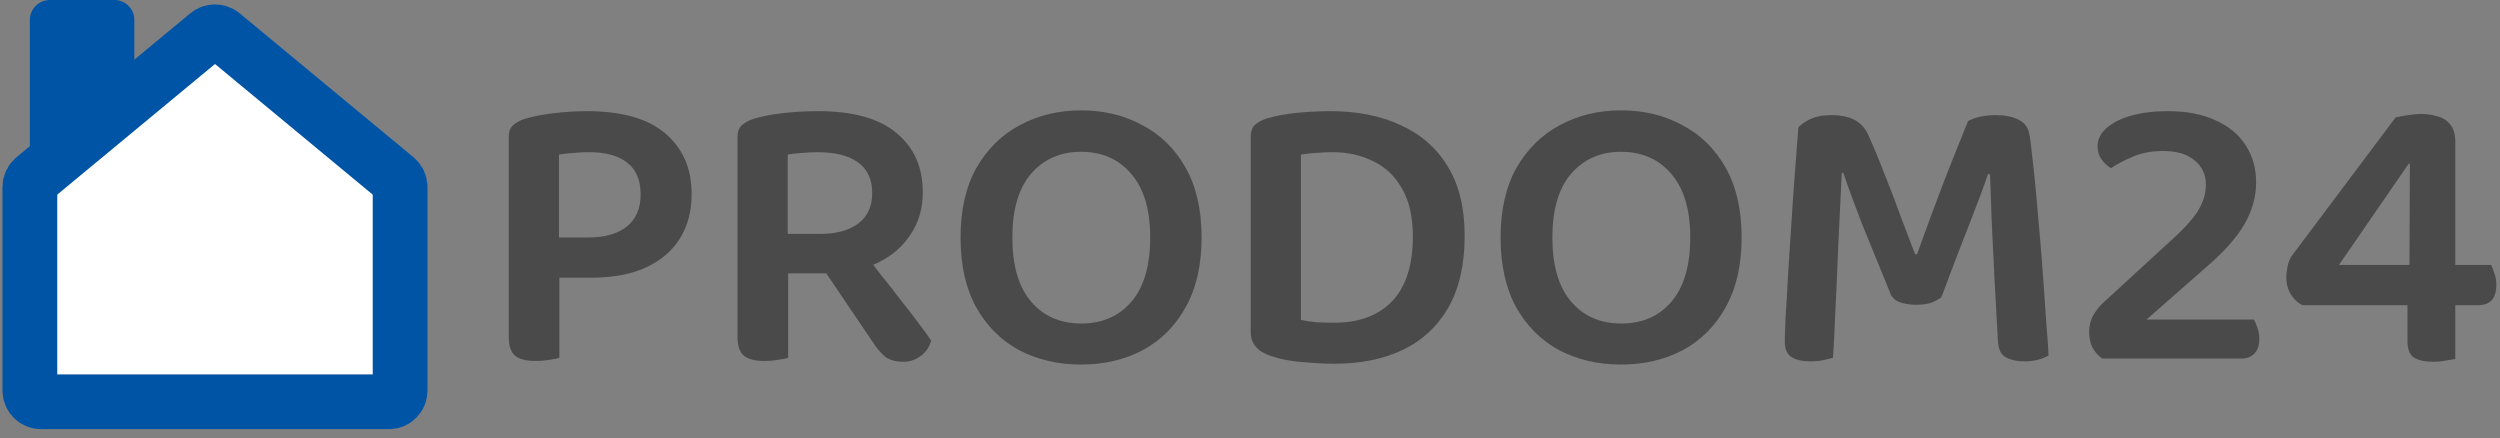
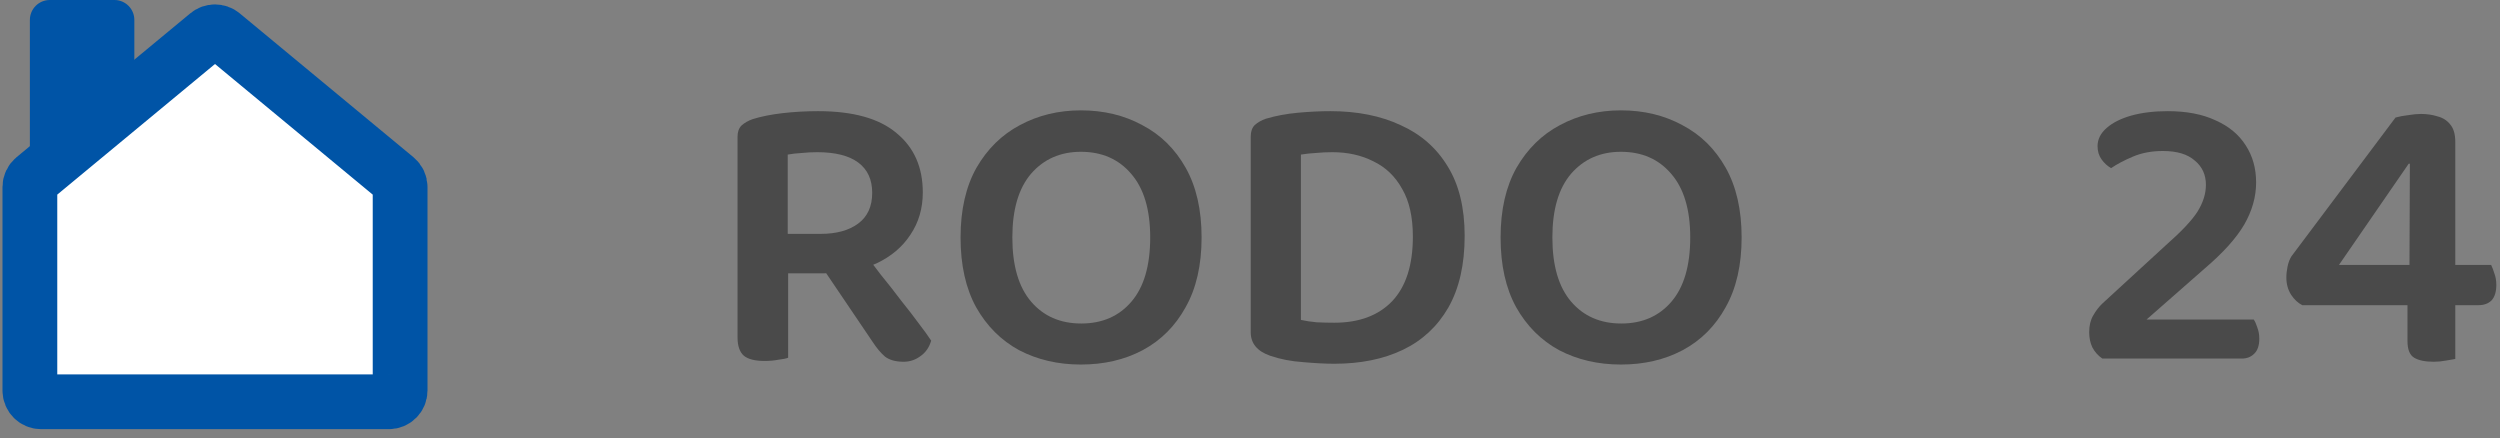
<svg xmlns="http://www.w3.org/2000/svg" width="251" height="44" viewBox="0 0 251 44" fill="none">
  <rect x="0" y="0" width="251" height="44" fill="#808080" stroke="none" />
  <path d="M230.071 25.72L240.511 11.8C240.884 11.693 241.311 11.613 241.791 11.56C242.271 11.48 242.697 11.44 243.071 11.44C243.657 11.44 244.204 11.52 244.711 11.68C245.244 11.813 245.671 12.08 245.991 12.48C246.337 12.88 246.511 13.467 246.511 14.24V26.6H250.111C250.217 26.813 250.324 27.093 250.431 27.44C250.564 27.787 250.631 28.173 250.631 28.6C250.631 29.293 250.471 29.813 250.151 30.16C249.831 30.48 249.391 30.64 248.831 30.64H246.511V36.04C246.324 36.067 246.017 36.12 245.591 36.2C245.164 36.28 244.751 36.32 244.351 36.32C243.497 36.32 242.844 36.187 242.391 35.92C241.937 35.653 241.711 35.093 241.711 34.24V30.64H231.151C230.724 30.427 230.351 30.08 230.031 29.6C229.711 29.093 229.551 28.52 229.551 27.88C229.551 27.507 229.591 27.133 229.671 26.76C229.751 26.36 229.884 26.013 230.071 25.72ZM241.911 26.6L241.951 16.44H241.831L234.831 26.6H241.911Z" fill="#4A4A4A" />
  <path d="M210.594 14.68C210.594 13.987 210.901 13.373 211.514 12.84C212.127 12.307 212.954 11.893 213.994 11.6C215.061 11.307 216.274 11.16 217.634 11.16C219.527 11.16 221.127 11.467 222.434 12.08C223.767 12.667 224.781 13.507 225.474 14.6C226.167 15.667 226.514 16.907 226.514 18.32C226.514 19.76 226.114 21.174 225.314 22.56C224.514 23.92 223.207 25.373 221.394 26.92L215.514 32.08H226.274C226.407 32.267 226.527 32.533 226.634 32.88C226.767 33.227 226.834 33.6 226.834 34C226.834 34.694 226.661 35.2 226.314 35.52C225.994 35.84 225.581 36 225.074 36H211.074C210.647 35.707 210.314 35.334 210.074 34.88C209.861 34.427 209.754 33.92 209.754 33.36C209.754 32.694 209.887 32.133 210.154 31.68C210.421 31.2 210.741 30.787 211.114 30.44L217.474 24.6C219.021 23.24 220.074 22.12 220.634 21.24C221.194 20.334 221.474 19.44 221.474 18.56C221.474 17.547 221.101 16.733 220.354 16.12C219.634 15.48 218.567 15.16 217.154 15.16C216.034 15.16 215.034 15.347 214.154 15.72C213.274 16.093 212.541 16.48 211.954 16.88C211.581 16.667 211.261 16.373 210.994 16C210.727 15.627 210.594 15.187 210.594 14.68Z" fill="#4A4A4A" />
-   <path d="M194.914 29.84C194.648 30.053 194.301 30.24 193.874 30.4C193.448 30.533 192.968 30.6 192.434 30.6C191.741 30.6 191.154 30.507 190.674 30.32C190.221 30.133 189.914 29.813 189.754 29.36C188.661 26.693 187.714 24.373 186.914 22.4C186.141 20.4 185.528 18.72 185.074 17.36H184.914C184.834 19.147 184.754 20.8 184.674 22.32C184.594 23.84 184.528 25.32 184.474 26.76C184.421 28.173 184.354 29.627 184.274 31.12C184.221 32.587 184.141 34.187 184.034 35.92C183.768 36 183.434 36.08 183.034 36.16C182.634 36.24 182.221 36.28 181.794 36.28C180.941 36.28 180.288 36.133 179.834 35.84C179.408 35.52 179.194 35.013 179.194 34.32C179.194 33.813 179.221 32.987 179.274 31.84C179.354 30.667 179.434 29.293 179.514 27.72C179.621 26.147 179.728 24.493 179.834 22.76C179.941 21 180.061 19.267 180.194 17.56C180.328 15.827 180.448 14.24 180.554 12.8C180.768 12.533 181.141 12.267 181.674 12C182.234 11.707 182.968 11.56 183.874 11.56C184.861 11.56 185.661 11.733 186.274 12.08C186.888 12.427 187.341 12.96 187.634 13.68C188.141 14.8 188.661 16.053 189.194 17.44C189.754 18.827 190.288 20.227 190.794 21.64C191.328 23.027 191.821 24.32 192.274 25.52H192.474C193.381 22.987 194.288 20.533 195.194 18.16C196.128 15.787 196.928 13.787 197.594 12.16C197.914 11.973 198.314 11.827 198.794 11.72C199.301 11.613 199.821 11.56 200.354 11.56C201.288 11.56 202.048 11.707 202.634 12C203.221 12.293 203.581 12.733 203.714 13.32C203.821 13.8 203.928 14.587 204.034 15.68C204.168 16.773 204.301 18.053 204.434 19.52C204.568 20.96 204.701 22.48 204.834 24.08C204.968 25.653 205.088 27.2 205.194 28.72C205.301 30.213 205.394 31.573 205.474 32.8C205.581 34 205.648 34.96 205.674 35.68C205.328 35.893 204.968 36.04 204.594 36.12C204.221 36.227 203.754 36.28 203.194 36.28C202.501 36.28 201.901 36.147 201.394 35.88C200.914 35.613 200.648 35.093 200.594 34.32C200.461 32.053 200.341 29.867 200.234 27.76C200.128 25.627 200.034 23.68 199.954 21.92C199.901 20.16 199.848 18.68 199.794 17.48H199.594C199.168 18.733 198.568 20.347 197.794 22.32C197.021 24.267 196.061 26.773 194.914 29.84Z" fill="#4A4A4A" />
  <path d="M174.859 23.84C174.859 26.613 174.326 28.947 173.259 30.84C172.219 32.733 170.779 34.173 168.939 35.16C167.126 36.12 165.059 36.6 162.739 36.6C160.446 36.6 158.379 36.12 156.539 35.16C154.726 34.173 153.286 32.733 152.219 30.84C151.179 28.947 150.659 26.613 150.659 23.84C150.659 21.067 151.193 18.733 152.259 16.84C153.353 14.947 154.806 13.52 156.619 12.56C158.459 11.573 160.499 11.08 162.739 11.08C165.033 11.08 167.086 11.573 168.899 12.56C170.739 13.52 172.193 14.947 173.259 16.84C174.326 18.733 174.859 21.067 174.859 23.84ZM169.699 23.84C169.699 21.04 169.059 18.907 167.779 17.44C166.526 15.973 164.846 15.24 162.739 15.24C160.686 15.24 159.019 15.973 157.739 17.44C156.486 18.907 155.859 21.04 155.859 23.84C155.859 26.667 156.486 28.813 157.739 30.28C158.993 31.747 160.673 32.48 162.779 32.48C164.886 32.48 166.566 31.747 167.819 30.28C169.073 28.813 169.699 26.667 169.699 23.84Z" fill="#4A4A4A" />
  <path d="M141.852 23.76C141.852 21.787 141.492 20.187 140.772 18.96C140.079 17.707 139.119 16.787 137.892 16.2C136.692 15.587 135.319 15.28 133.772 15.28C133.186 15.28 132.626 15.307 132.092 15.36C131.586 15.387 131.092 15.44 130.612 15.52V32.12C131.092 32.227 131.626 32.307 132.212 32.36C132.799 32.387 133.386 32.4 133.972 32.4C136.452 32.4 138.386 31.68 139.772 30.24C141.159 28.773 141.852 26.613 141.852 23.76ZM147.052 23.68C147.052 26.56 146.506 28.96 145.412 30.88C144.319 32.773 142.799 34.187 140.852 35.12C138.906 36.053 136.612 36.52 133.972 36.52C133.092 36.52 132.052 36.467 130.852 36.36C129.652 36.28 128.546 36.067 127.532 35.72C126.226 35.267 125.572 34.48 125.572 33.36V13.72C125.572 13.213 125.706 12.827 125.972 12.56C126.266 12.293 126.639 12.08 127.092 11.92C128.079 11.627 129.146 11.427 130.292 11.32C131.466 11.213 132.559 11.16 133.572 11.16C136.266 11.16 138.612 11.627 140.612 12.56C142.639 13.467 144.212 14.84 145.332 16.68C146.479 18.52 147.052 20.854 147.052 23.68Z" fill="#4A4A4A" />
  <path d="M120.64 23.84C120.64 26.613 120.107 28.947 119.04 30.84C118 32.733 116.56 34.173 114.72 35.16C112.907 36.12 110.84 36.6 108.52 36.6C106.227 36.6 104.16 36.12 102.32 35.16C100.507 34.173 99.067 32.733 98 30.84C96.96 28.947 96.44 26.613 96.44 23.84C96.44 21.067 96.974 18.733 98.04 16.84C99.134 14.947 100.587 13.52 102.4 12.56C104.24 11.573 106.28 11.08 108.52 11.08C110.814 11.08 112.867 11.573 114.68 12.56C116.52 13.52 117.974 14.947 119.04 16.84C120.107 18.733 120.64 21.067 120.64 23.84ZM115.48 23.84C115.48 21.04 114.84 18.907 113.56 17.44C112.307 15.973 110.627 15.24 108.52 15.24C106.467 15.24 104.8 15.973 103.52 17.44C102.267 18.907 101.64 21.04 101.64 23.84C101.64 26.667 102.267 28.813 103.52 30.28C104.774 31.747 106.454 32.48 108.56 32.48C110.667 32.48 112.347 31.747 113.6 30.28C114.854 28.813 115.48 26.667 115.48 23.84Z" fill="#4A4A4A" />
  <path d="M79.089 23.48H82.409C83.982 23.48 85.236 23.134 86.169 22.44C87.102 21.747 87.569 20.72 87.569 19.36C87.569 18.027 87.102 17.014 86.169 16.32C85.236 15.627 83.862 15.28 82.049 15.28C81.516 15.28 80.996 15.307 80.489 15.36C79.982 15.387 79.516 15.44 79.089 15.52V23.48ZM82.769 27.44H74.049V13.72C74.049 13.24 74.182 12.867 74.449 12.6C74.742 12.334 75.115 12.12 75.569 11.96C76.422 11.694 77.422 11.493 78.569 11.36C79.742 11.227 80.929 11.16 82.129 11.16C85.649 11.16 88.275 11.893 90.009 13.36C91.769 14.8 92.649 16.787 92.649 19.32C92.649 20.92 92.236 22.334 91.409 23.56C90.609 24.787 89.475 25.747 88.009 26.44C86.542 27.107 84.796 27.44 82.769 27.44ZM82.089 26.16L86.409 24.92C87.076 25.8 87.755 26.694 88.449 27.6C89.169 28.48 89.849 29.347 90.489 30.2C91.156 31.027 91.742 31.787 92.249 32.48C92.782 33.173 93.195 33.747 93.489 34.2C93.302 34.867 92.942 35.387 92.409 35.76C91.902 36.133 91.342 36.32 90.729 36.32C89.929 36.32 89.302 36.147 88.849 35.8C88.422 35.427 88.009 34.934 87.609 34.32L82.089 26.16ZM74.049 25.68H79.129V35.92C78.915 36 78.582 36.067 78.129 36.12C77.702 36.2 77.249 36.24 76.769 36.24C75.809 36.24 75.115 36.067 74.689 35.72C74.262 35.347 74.049 34.733 74.049 33.88V25.68Z" fill="#4A4A4A" />
-   <path d="M56.12 23.84H59.08C60.707 23.84 61.987 23.48 62.92 22.76C63.853 22.014 64.32 20.933 64.32 19.52C64.32 18.08 63.867 17.014 62.96 16.32C62.08 15.627 60.813 15.28 59.16 15.28C58.573 15.28 58.027 15.307 57.52 15.36C57.013 15.387 56.547 15.44 56.12 15.52V23.84ZM59.36 27.88H51.08V13.72C51.08 13.24 51.213 12.867 51.48 12.6C51.773 12.334 52.147 12.12 52.6 11.96C53.453 11.694 54.467 11.493 55.64 11.36C56.813 11.227 57.907 11.16 58.92 11.16C62.44 11.16 65.067 11.907 66.8 13.4C68.56 14.893 69.44 16.92 69.44 19.48C69.44 21.187 69.053 22.667 68.28 23.92C67.507 25.174 66.373 26.147 64.88 26.84C63.387 27.534 61.547 27.88 59.36 27.88ZM51.08 25.6H56.16V35.92C55.947 36 55.613 36.067 55.16 36.12C54.733 36.2 54.28 36.24 53.8 36.24C52.84 36.24 52.147 36.067 51.72 35.72C51.293 35.347 51.08 34.733 51.08 33.88V25.6Z" fill="#4A4A4A" />
-   <path d="M3 2C3 0.895 3.895 0 5 0H11.488C12.593 0 13.488 0.895 13.488 2V16.209H3V2Z" fill="#0054A6" />
+   <path d="M3 2C3 0.895 3.895 0 5 0H11.488C12.593 0 13.488 0.895 13.488 2V16.209H3Z" fill="#0054A6" />
  <path d="M4.129 40.338H39.042C39.666 40.338 40.172 39.833 40.172 39.209V18.777C40.172 18.441 40.022 18.122 39.762 17.907L22.306 3.452C21.888 3.106 21.283 3.106 20.865 3.452L3.409 17.907C3.15 18.122 3 18.441 3 18.777V39.209C3 39.833 3.506 40.338 4.129 40.338Z" fill="white" stroke="#0054A6" stroke-width="5.5" stroke-linecap="round" />
</svg>